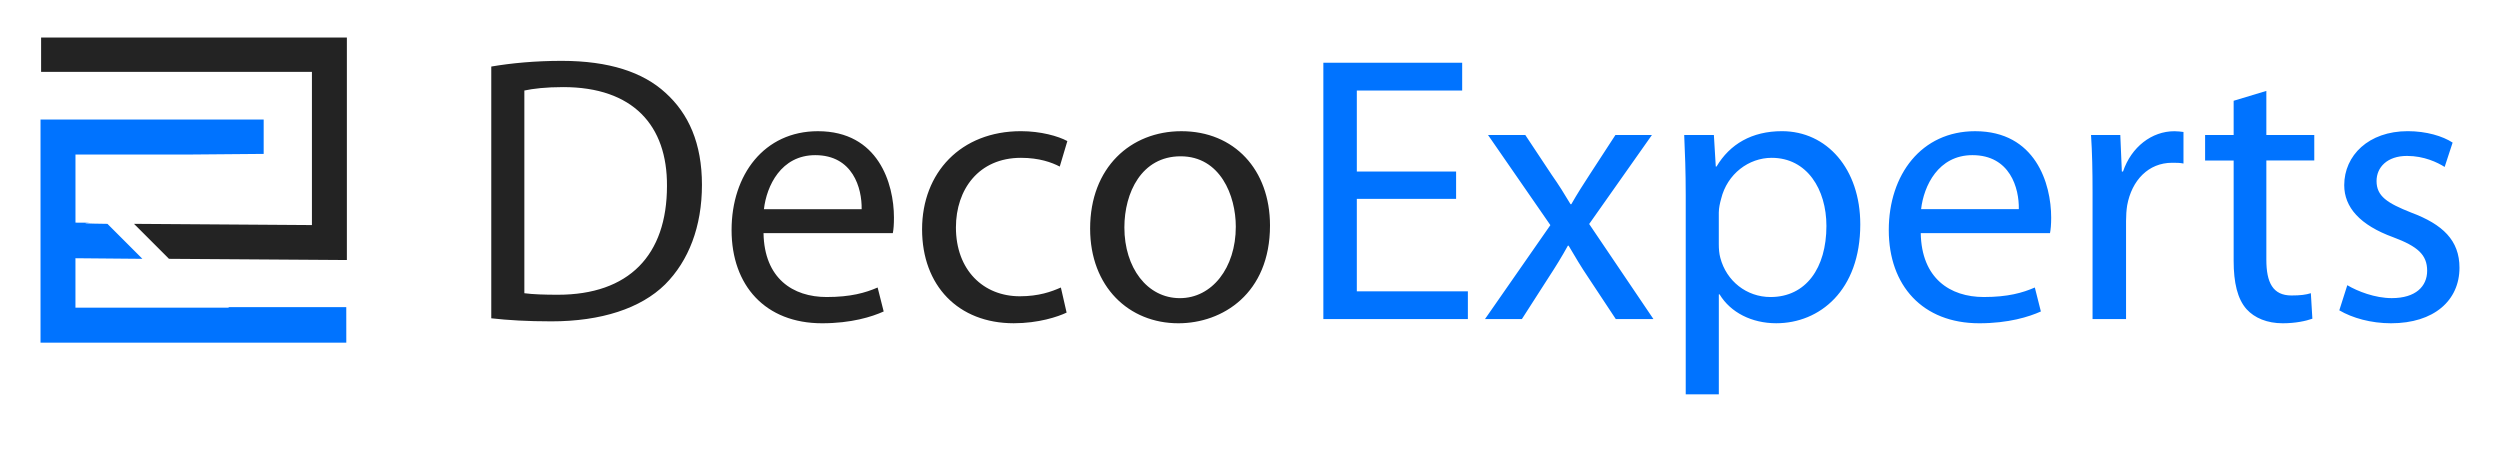
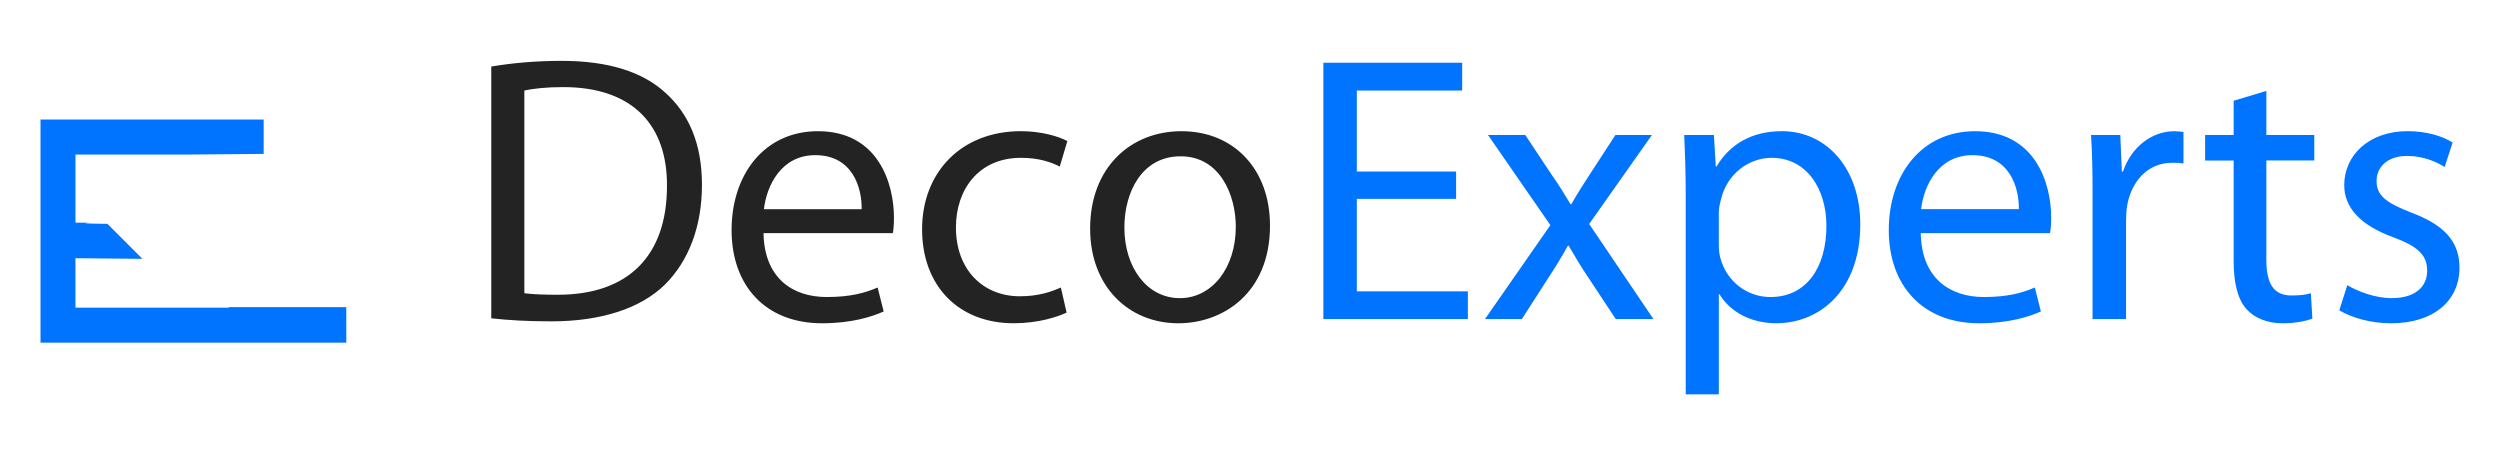
<svg xmlns="http://www.w3.org/2000/svg" version="1.1" id="Layer_1" x="0px" y="0px" width="100px" height="18px" viewBox="50 6 100 18" enable-background="new 50 6 100 18" xml:space="preserve">
  <g>
    <g>
-       <path fill="#232323" d="M63.852,16.401l-7.093-0.048l-1.399-1.399c0.941,0,6.176,0.049,7.117,0.049V8.875H51.644V7.5h12.231v8.901    H63.852z" />
      <path fill="#0073FF" d="M63.852,19.708H51.621V10.78h8.926v1.376l-2.823,0.024h-4.705v2.725c1.472,0-0.699,0.024,1.279,0.049    l1.398,1.399l-2.678-0.024v1.978h3.257l0,0h2.871v-0.023h4.705L63.852,19.708L63.852,19.708z" />
    </g>
  </g>
  <g>
    <path fill="#232323" d="M97.225,12.252c1.583,0,2.207,1.566,2.207,2.815c0,1.657-0.958,2.859-2.237,2.859   c-1.308,0-2.22-1.217-2.22-2.829C94.975,13.712,95.659,12.252,97.225,12.252z M97.256,11.248c-2.024,0-3.651,1.446-3.651,3.896   c0,2.327,1.551,3.787,3.529,3.787c1.766,0,3.666-1.187,3.666-3.91C100.8,12.785,99.37,11.248,97.256,11.248z M92.435,17.5   c-0.38,0.168-0.882,0.351-1.643,0.351c-1.46,0-2.555-1.05-2.555-2.753c0-1.521,0.913-2.785,2.601-2.785   c0.73,0,1.232,0.183,1.552,0.35l0.304-1.02c-0.365-0.198-1.066-0.396-1.856-0.396c-2.403,0-3.955,1.659-3.955,3.926   c0,2.251,1.445,3.757,3.666,3.757c0.989,0,1.765-0.259,2.115-0.426L92.435,17.5z M80.557,14.367   c0.106-0.929,0.684-2.161,2.053-2.161c1.506,0,1.872,1.324,1.856,2.161H80.557z M85.713,15.325c0.03-0.151,0.045-0.35,0.045-0.624   c0-1.354-0.623-3.453-3.042-3.453c-2.144,0-3.453,1.735-3.453,3.955c0,2.222,1.354,3.728,3.62,3.728   c1.171,0,1.993-0.259,2.464-0.472L85.105,17.5c-0.488,0.213-1.081,0.381-2.039,0.381c-1.354,0-2.494-0.746-2.525-2.556H85.713z    M70.974,9.621c0.35-0.076,0.868-0.137,1.552-0.137c2.798,0,4.168,1.537,4.153,3.955c0,2.769-1.521,4.351-4.366,4.351   c-0.518,0-1.004-0.015-1.339-0.061V9.621z M69.651,18.732c0.67,0.076,1.446,0.122,2.404,0.122c1.993,0,3.575-0.518,4.548-1.476   c0.943-0.943,1.475-2.312,1.475-3.985c0-1.659-0.532-2.845-1.46-3.682c-0.897-0.822-2.251-1.277-4.153-1.277   c-1.05,0-2.008,0.09-2.814,0.228V18.732z" />
    <path fill="#0073FF" d="M143.572,18.413c0.519,0.305,1.263,0.518,2.069,0.518c1.719,0,2.738-0.913,2.738-2.222   c0-1.095-0.669-1.734-1.932-2.206c-0.959-0.38-1.385-0.654-1.385-1.262c0-0.548,0.426-1.004,1.218-1.004   c0.684,0,1.217,0.259,1.506,0.441l0.319-0.974c-0.396-0.259-1.05-0.457-1.796-0.457c-1.567,0-2.54,0.974-2.54,2.16   c0,0.882,0.624,1.597,1.963,2.084c0.974,0.364,1.354,0.7,1.354,1.339c0,0.623-0.456,1.095-1.415,1.095   c-0.669,0-1.369-0.272-1.779-0.517L143.572,18.413z M139.346,10.031V11.4h-1.142v1.02h1.142v4.015c0,0.867,0.151,1.522,0.517,1.933   c0.319,0.351,0.821,0.563,1.445,0.563c0.517,0,0.929-0.092,1.187-0.183l-0.061-1.02c-0.197,0.061-0.411,0.091-0.776,0.091   c-0.745,0-1.004-0.518-1.004-1.43v-3.97h1.917V11.4h-1.917V9.636L139.346,10.031z M133.702,18.763h1.34v-3.925   c0-0.212,0.015-0.441,0.045-0.624c0.183-1.003,0.852-1.703,1.795-1.703c0.183,0,0.32,0,0.457,0.03v-1.262   c-0.122-0.015-0.229-0.03-0.365-0.03c-0.898,0-1.719,0.624-2.054,1.613h-0.046l-0.062-1.461h-1.171   c0.046,0.684,0.061,1.43,0.061,2.297V18.763z M126.844,14.366c0.106-0.928,0.685-2.16,2.053-2.16c1.507,0,1.872,1.323,1.856,2.16   H126.844z M132,15.325c0.03-0.152,0.047-0.351,0.047-0.624c0-1.354-0.624-3.453-3.043-3.453c-2.145,0-3.453,1.734-3.453,3.955   c0,2.221,1.354,3.728,3.62,3.728c1.171,0,1.992-0.26,2.464-0.472l-0.242-0.959c-0.488,0.213-1.081,0.381-2.039,0.381   c-1.354,0-2.494-0.746-2.524-2.556H132z M118.753,14.488c0-0.168,0.045-0.365,0.091-0.532c0.244-1.004,1.11-1.643,2.023-1.643   c1.415,0,2.19,1.262,2.19,2.723c0,1.688-0.821,2.845-2.236,2.845c-0.958,0-1.765-0.64-2.008-1.567   c-0.046-0.167-0.061-0.351-0.061-0.548V14.488z M117.429,21.774h1.324v-4h0.03c0.441,0.73,1.293,1.156,2.266,1.156   c1.735,0,3.362-1.309,3.362-3.956c0-2.221-1.338-3.727-3.133-3.727c-1.202,0-2.084,0.517-2.617,1.415h-0.03l-0.076-1.263h-1.187   c0.031,0.7,0.061,1.461,0.061,2.404V21.774z M109.521,11.4l2.494,3.605l-2.616,3.758h1.476l1.064-1.657   c0.289-0.442,0.533-0.837,0.776-1.278h0.03c0.259,0.441,0.502,0.852,0.791,1.278l1.096,1.657h1.506l-2.571-3.803l2.51-3.56h-1.46   l-1.02,1.567c-0.258,0.395-0.501,0.775-0.745,1.202h-0.03c-0.244-0.411-0.472-0.776-0.761-1.187l-1.049-1.582H109.521z    M108.244,12.861h-3.971V9.62h4.214V8.51h-5.553v10.252h5.781v-1.109h-4.442v-3.697h3.971V12.861z" />
  </g>
</svg>